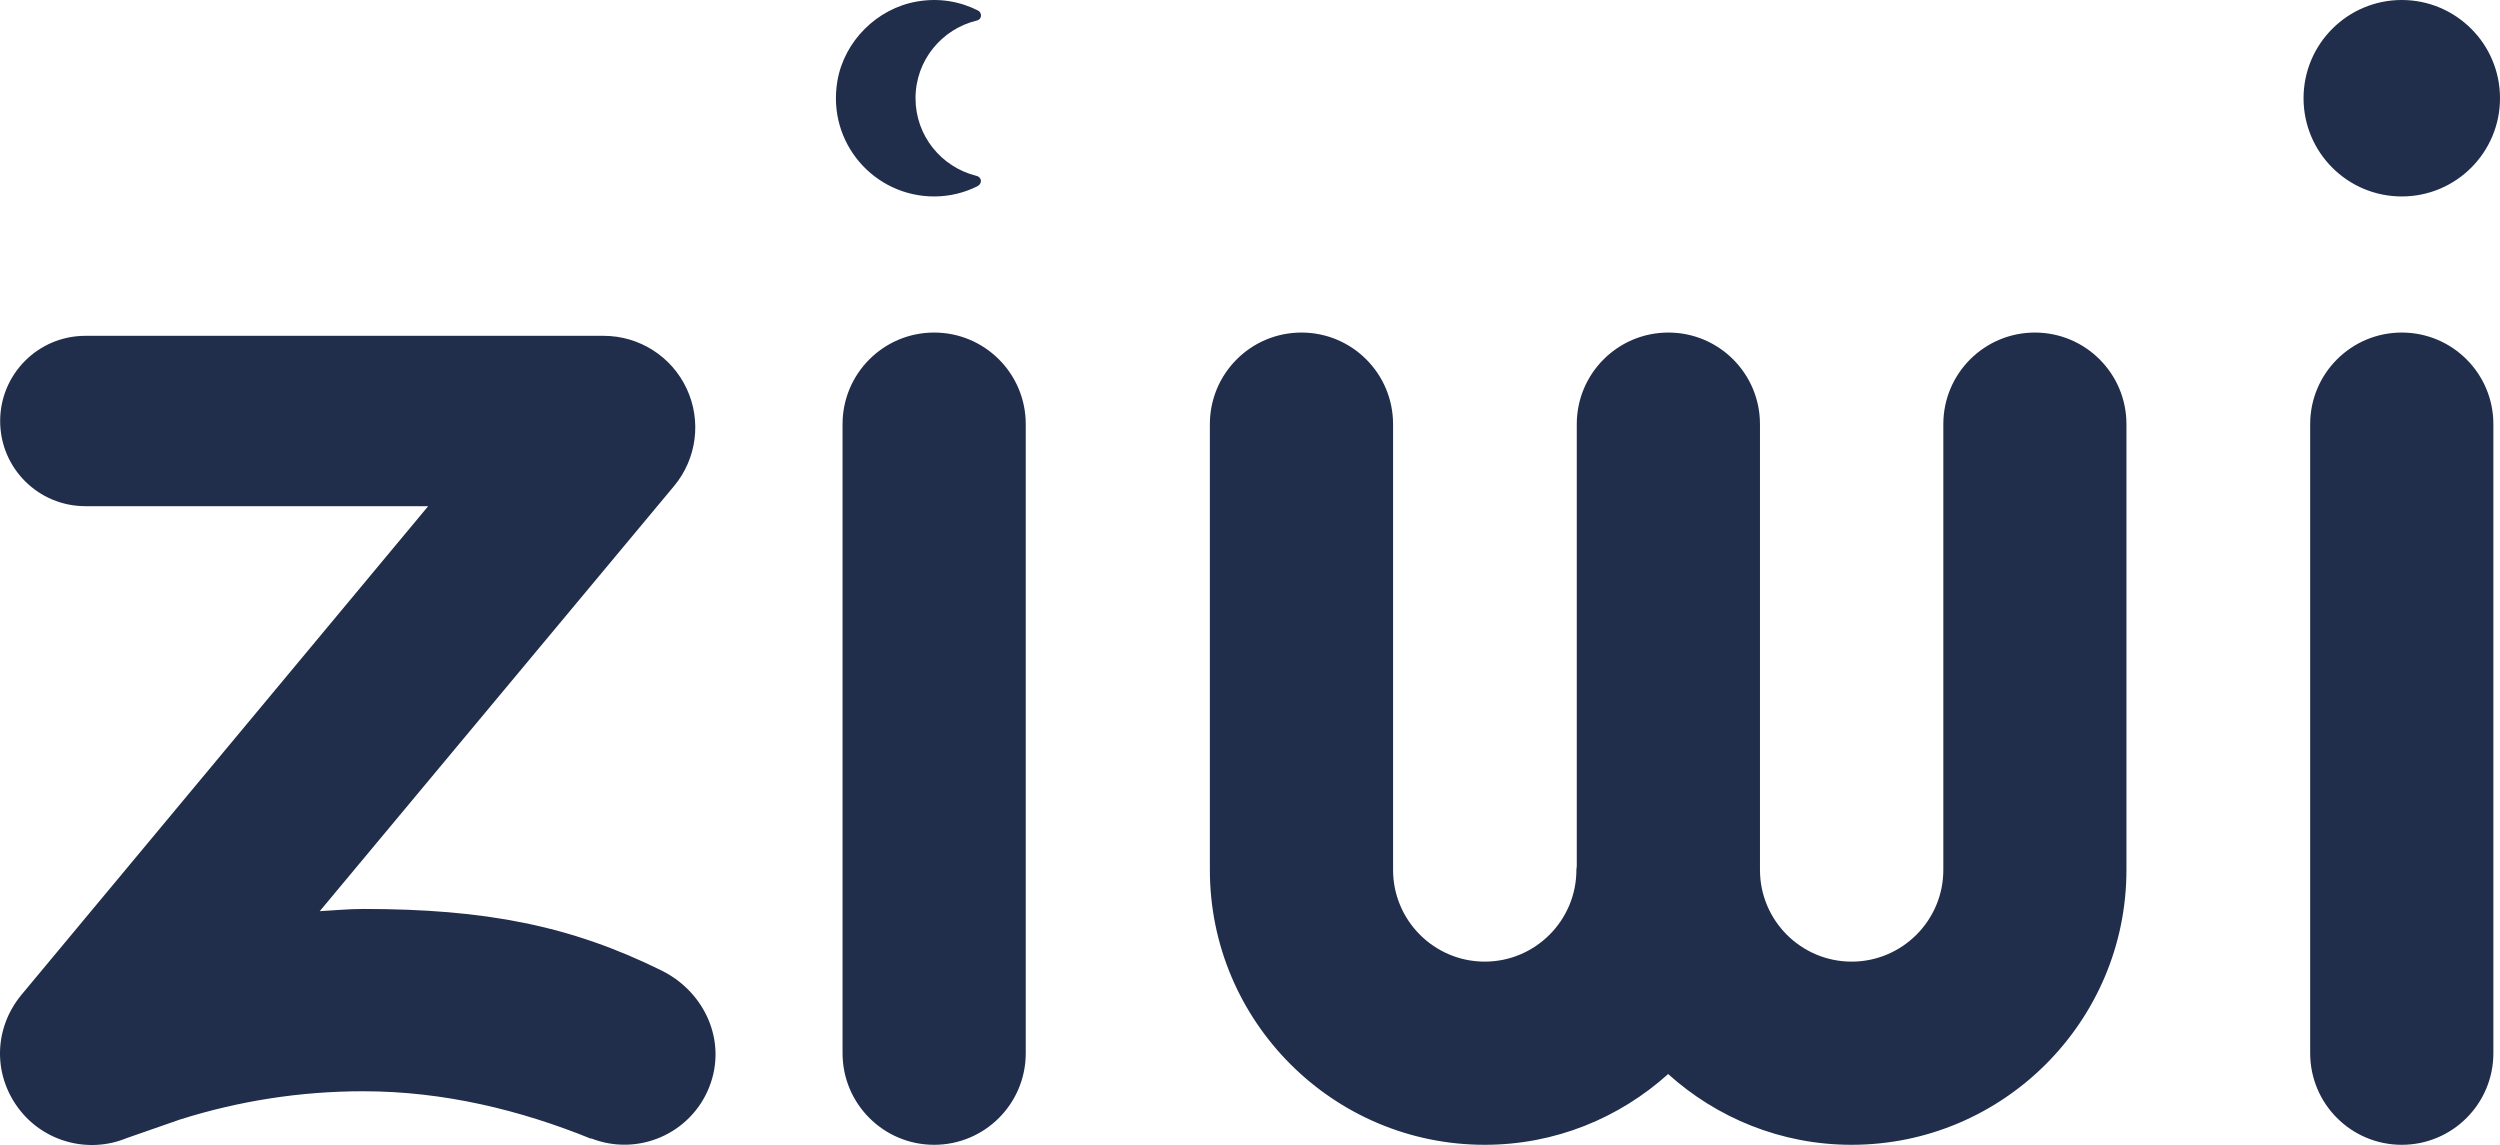
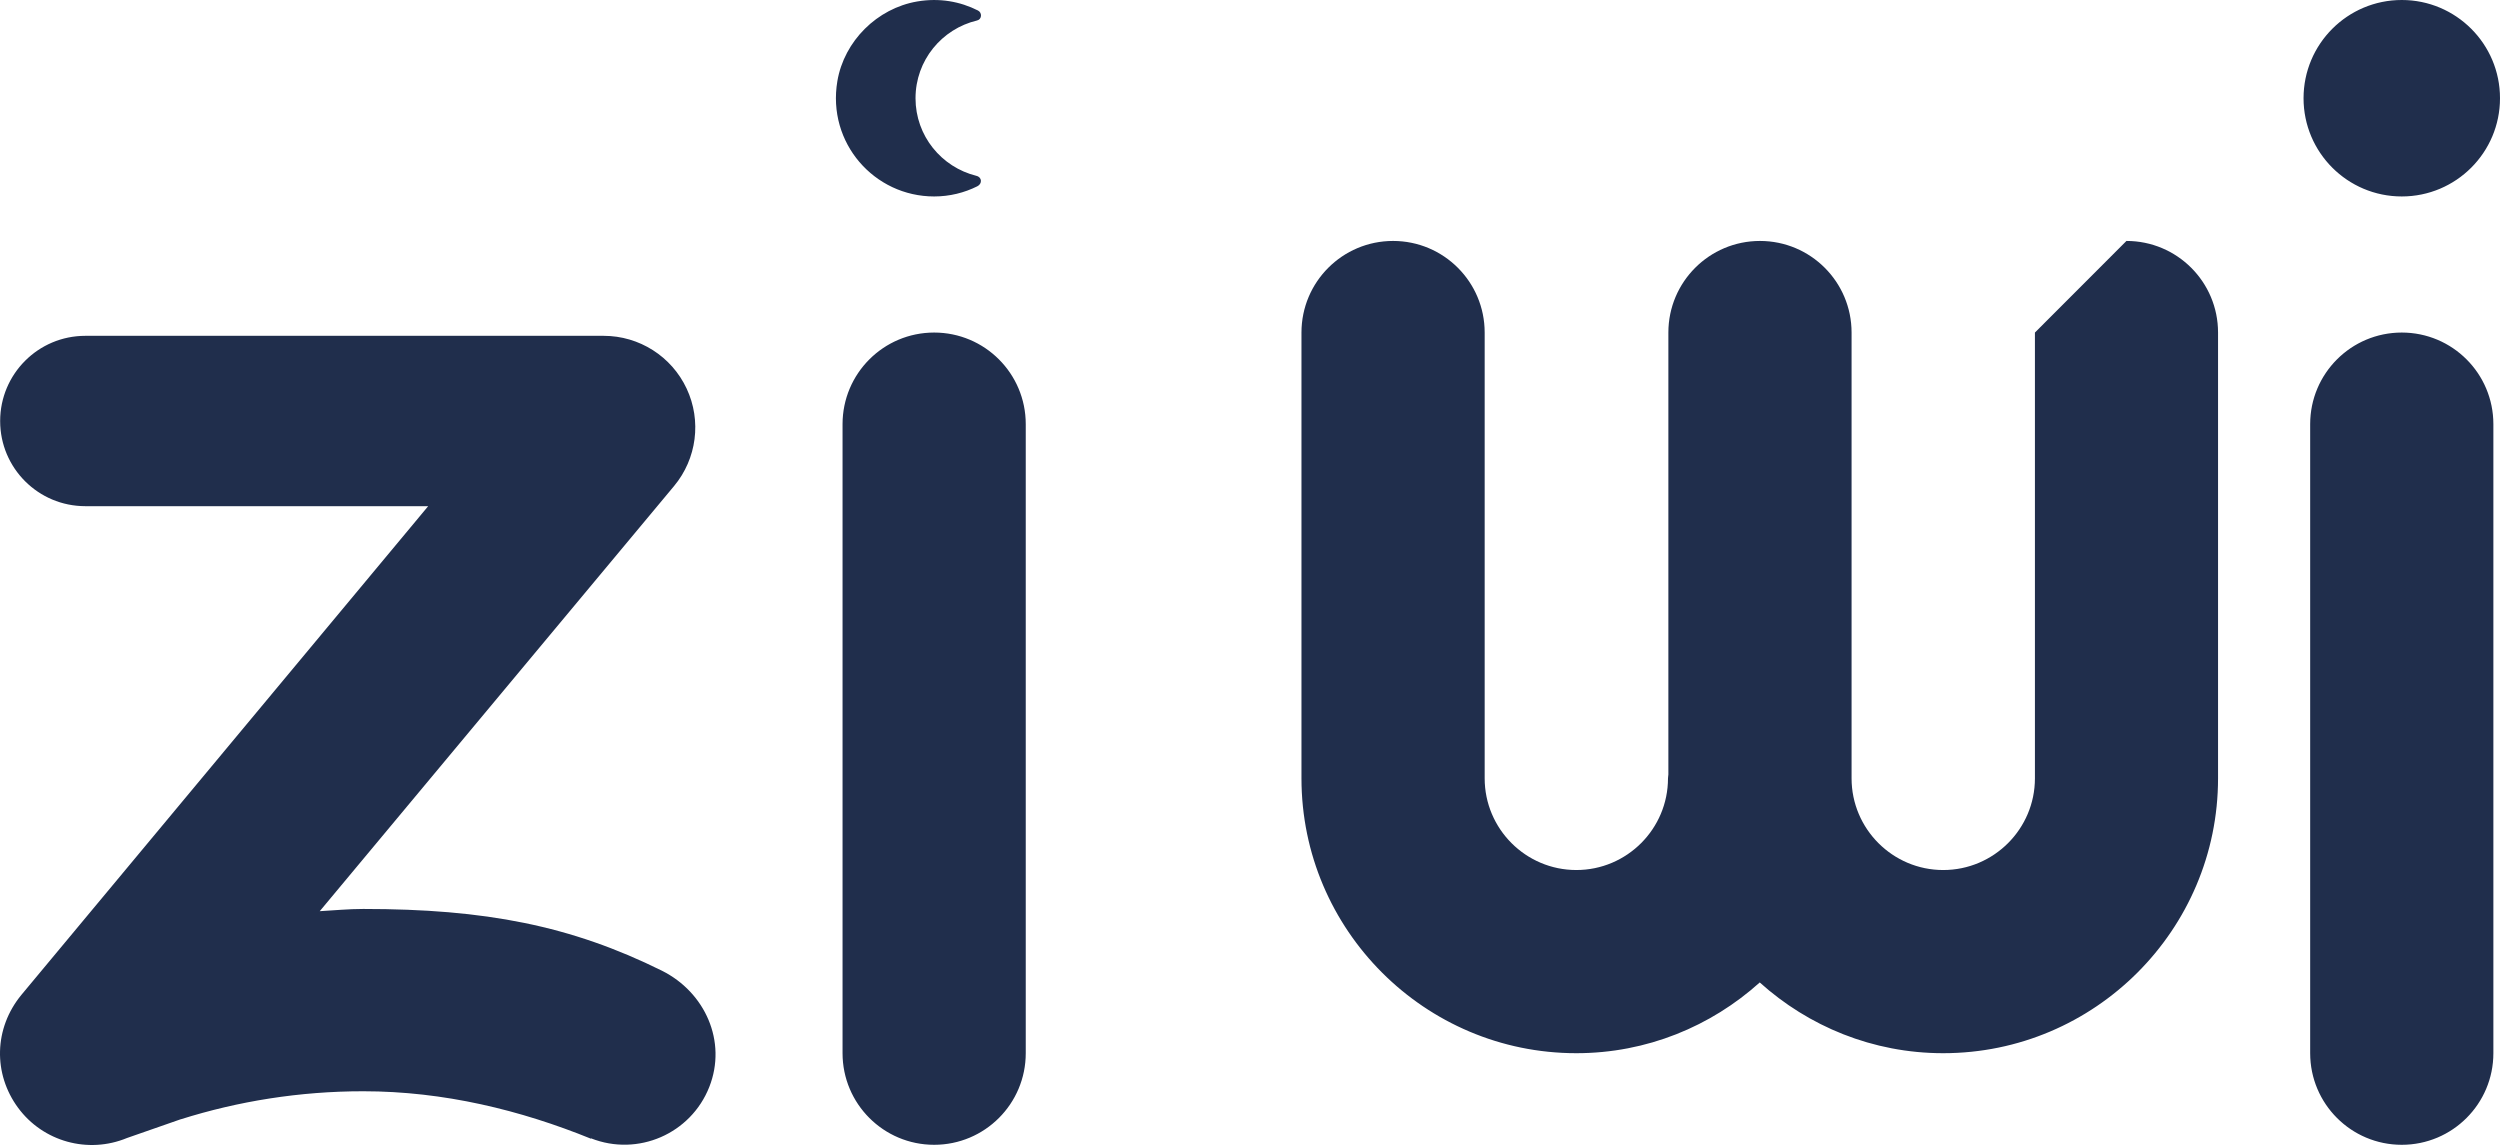
<svg xmlns="http://www.w3.org/2000/svg" id="Layer_1" data-name="Layer 1" viewBox="0 0 1000 458">
  <defs>
    <style>
      .cls-1 {
        fill: #202e4c;
      }
    </style>
  </defs>
-   <path class="cls-1" d="m1000,39.29c0,21.7-17.59,39.29-39.29,39.29s-39.29-17.59-39.29-39.29S939.02,0,960.71,0s39.29,17.59,39.29,39.29ZM410.3,421.28v-251.62c0-20.24-16.4-36.64-36.64-36.64s-36.64,16.4-36.64,36.64v251.62c0,20.24,16.4,36.64,36.64,36.64s36.64-16.4,36.64-36.64Zm587.05,0v-251.62c0-20.24-16.4-36.64-36.64-36.64s-36.64,16.4-36.64,36.64v251.62c0,20.24,16.4,36.64,36.64,36.64s36.64-16.4,36.64-36.64Zm-183.38-288.26c-20.24,0-36.64,16.4-36.64,36.64v178.32c0,20.21-16.45,36.67-36.67,36.67s-36.67-16.45-36.67-36.67v-178.32c0-20.24-16.4-36.64-36.64-36.64s-36.64,16.4-36.64,36.64v176.81c-.02.51-.15.99-.15,1.51,0,20.21-16.44,36.67-36.66,36.67s-36.67-16.45-36.67-36.67v-178.32c0-20.24-16.4-36.64-36.64-36.64s-36.64,16.4-36.64,36.64v178.32c0,60.62,49.32,109.94,109.94,109.94,28.21,0,53.89-10.77,73.37-28.3,19.48,17.53,45.16,28.3,73.38,28.3,60.62,0,109.94-49.32,109.94-109.94v-178.32c0-20.24-16.4-36.64-36.64-36.64ZM366.21,39.29c0-15.16,10.52-27.75,24.65-31.11,1.9-.45,2.08-3.09.33-3.98-7.13-3.61-15.47-5.13-24.32-3.61-16.01,2.74-29.21,15.83-31.92,31.85-4.18,24.72,14.76,46.14,38.71,46.14,6.22,0,12.07-1.48,17.27-4.07,1.99-.98,1.97-3.6-.38-4.18-13.97-3.47-24.34-15.99-24.34-31.04Zm-101.42,349c-36.43-18.05-70.68-24.71-119.48-24.71-5.88,0-11.61.57-17.41.89l141.72-170.05c9.1-10.92,11.07-26.12,5.03-39-6.03-12.87-18.96-21.09-33.18-21.09H34.14c-18.82,0-34.08,15.26-34.08,34.09s15.26,34.05,34.08,34.05h137.13L8.58,397.92c-11.04,13.4-11.36,31.61-1.35,45.19,10,13.57,28,18.54,43.57,12.09.28-.12,9.16-3.21,21.52-7.51,0,0,0,.01,0,.02,23.04-7.26,47.54-11.21,72.98-11.21,32.25,0,62.96,7.56,91.11,18.99v-.16c18.74,7.39,39.92-1.81,47.31-20.56,7.16-18.17-1.67-37.86-18.95-46.49Z" />
+   <path class="cls-1" d="m1000,39.29c0,21.7-17.59,39.29-39.29,39.29s-39.29-17.59-39.29-39.29S939.02,0,960.71,0s39.29,17.59,39.29,39.29ZM410.3,421.28v-251.62c0-20.24-16.4-36.64-36.64-36.64s-36.64,16.4-36.64,36.64v251.62c0,20.24,16.4,36.64,36.64,36.64s36.64-16.4,36.64-36.64Zm587.05,0v-251.62c0-20.24-16.4-36.64-36.64-36.64s-36.64,16.4-36.64,36.64v251.62c0,20.24,16.4,36.64,36.64,36.64s36.64-16.4,36.64-36.64Zm-183.38-288.26v178.32c0,20.21-16.45,36.67-36.67,36.67s-36.67-16.45-36.67-36.67v-178.32c0-20.24-16.4-36.64-36.64-36.64s-36.64,16.4-36.64,36.64v176.81c-.02.51-.15.99-.15,1.51,0,20.21-16.44,36.67-36.66,36.67s-36.67-16.45-36.67-36.67v-178.32c0-20.24-16.4-36.64-36.64-36.64s-36.64,16.4-36.64,36.64v178.32c0,60.62,49.32,109.94,109.94,109.94,28.21,0,53.89-10.77,73.37-28.3,19.48,17.53,45.16,28.3,73.38,28.3,60.62,0,109.94-49.32,109.94-109.94v-178.32c0-20.24-16.4-36.64-36.64-36.64ZM366.21,39.29c0-15.16,10.52-27.75,24.65-31.11,1.9-.45,2.08-3.09.33-3.98-7.13-3.61-15.47-5.13-24.32-3.61-16.01,2.74-29.21,15.83-31.92,31.85-4.18,24.72,14.76,46.14,38.71,46.14,6.22,0,12.07-1.48,17.27-4.07,1.99-.98,1.97-3.6-.38-4.18-13.97-3.47-24.34-15.99-24.34-31.04Zm-101.42,349c-36.43-18.05-70.68-24.71-119.48-24.71-5.88,0-11.61.57-17.41.89l141.72-170.05c9.1-10.92,11.07-26.12,5.03-39-6.03-12.87-18.96-21.09-33.18-21.09H34.14c-18.82,0-34.08,15.26-34.08,34.09s15.26,34.05,34.08,34.05h137.13L8.58,397.92c-11.04,13.4-11.36,31.61-1.35,45.19,10,13.57,28,18.54,43.57,12.09.28-.12,9.16-3.21,21.52-7.51,0,0,0,.01,0,.02,23.04-7.26,47.54-11.21,72.98-11.21,32.25,0,62.96,7.56,91.11,18.99v-.16c18.74,7.39,39.92-1.81,47.31-20.56,7.16-18.17-1.67-37.86-18.95-46.49Z" />
</svg>